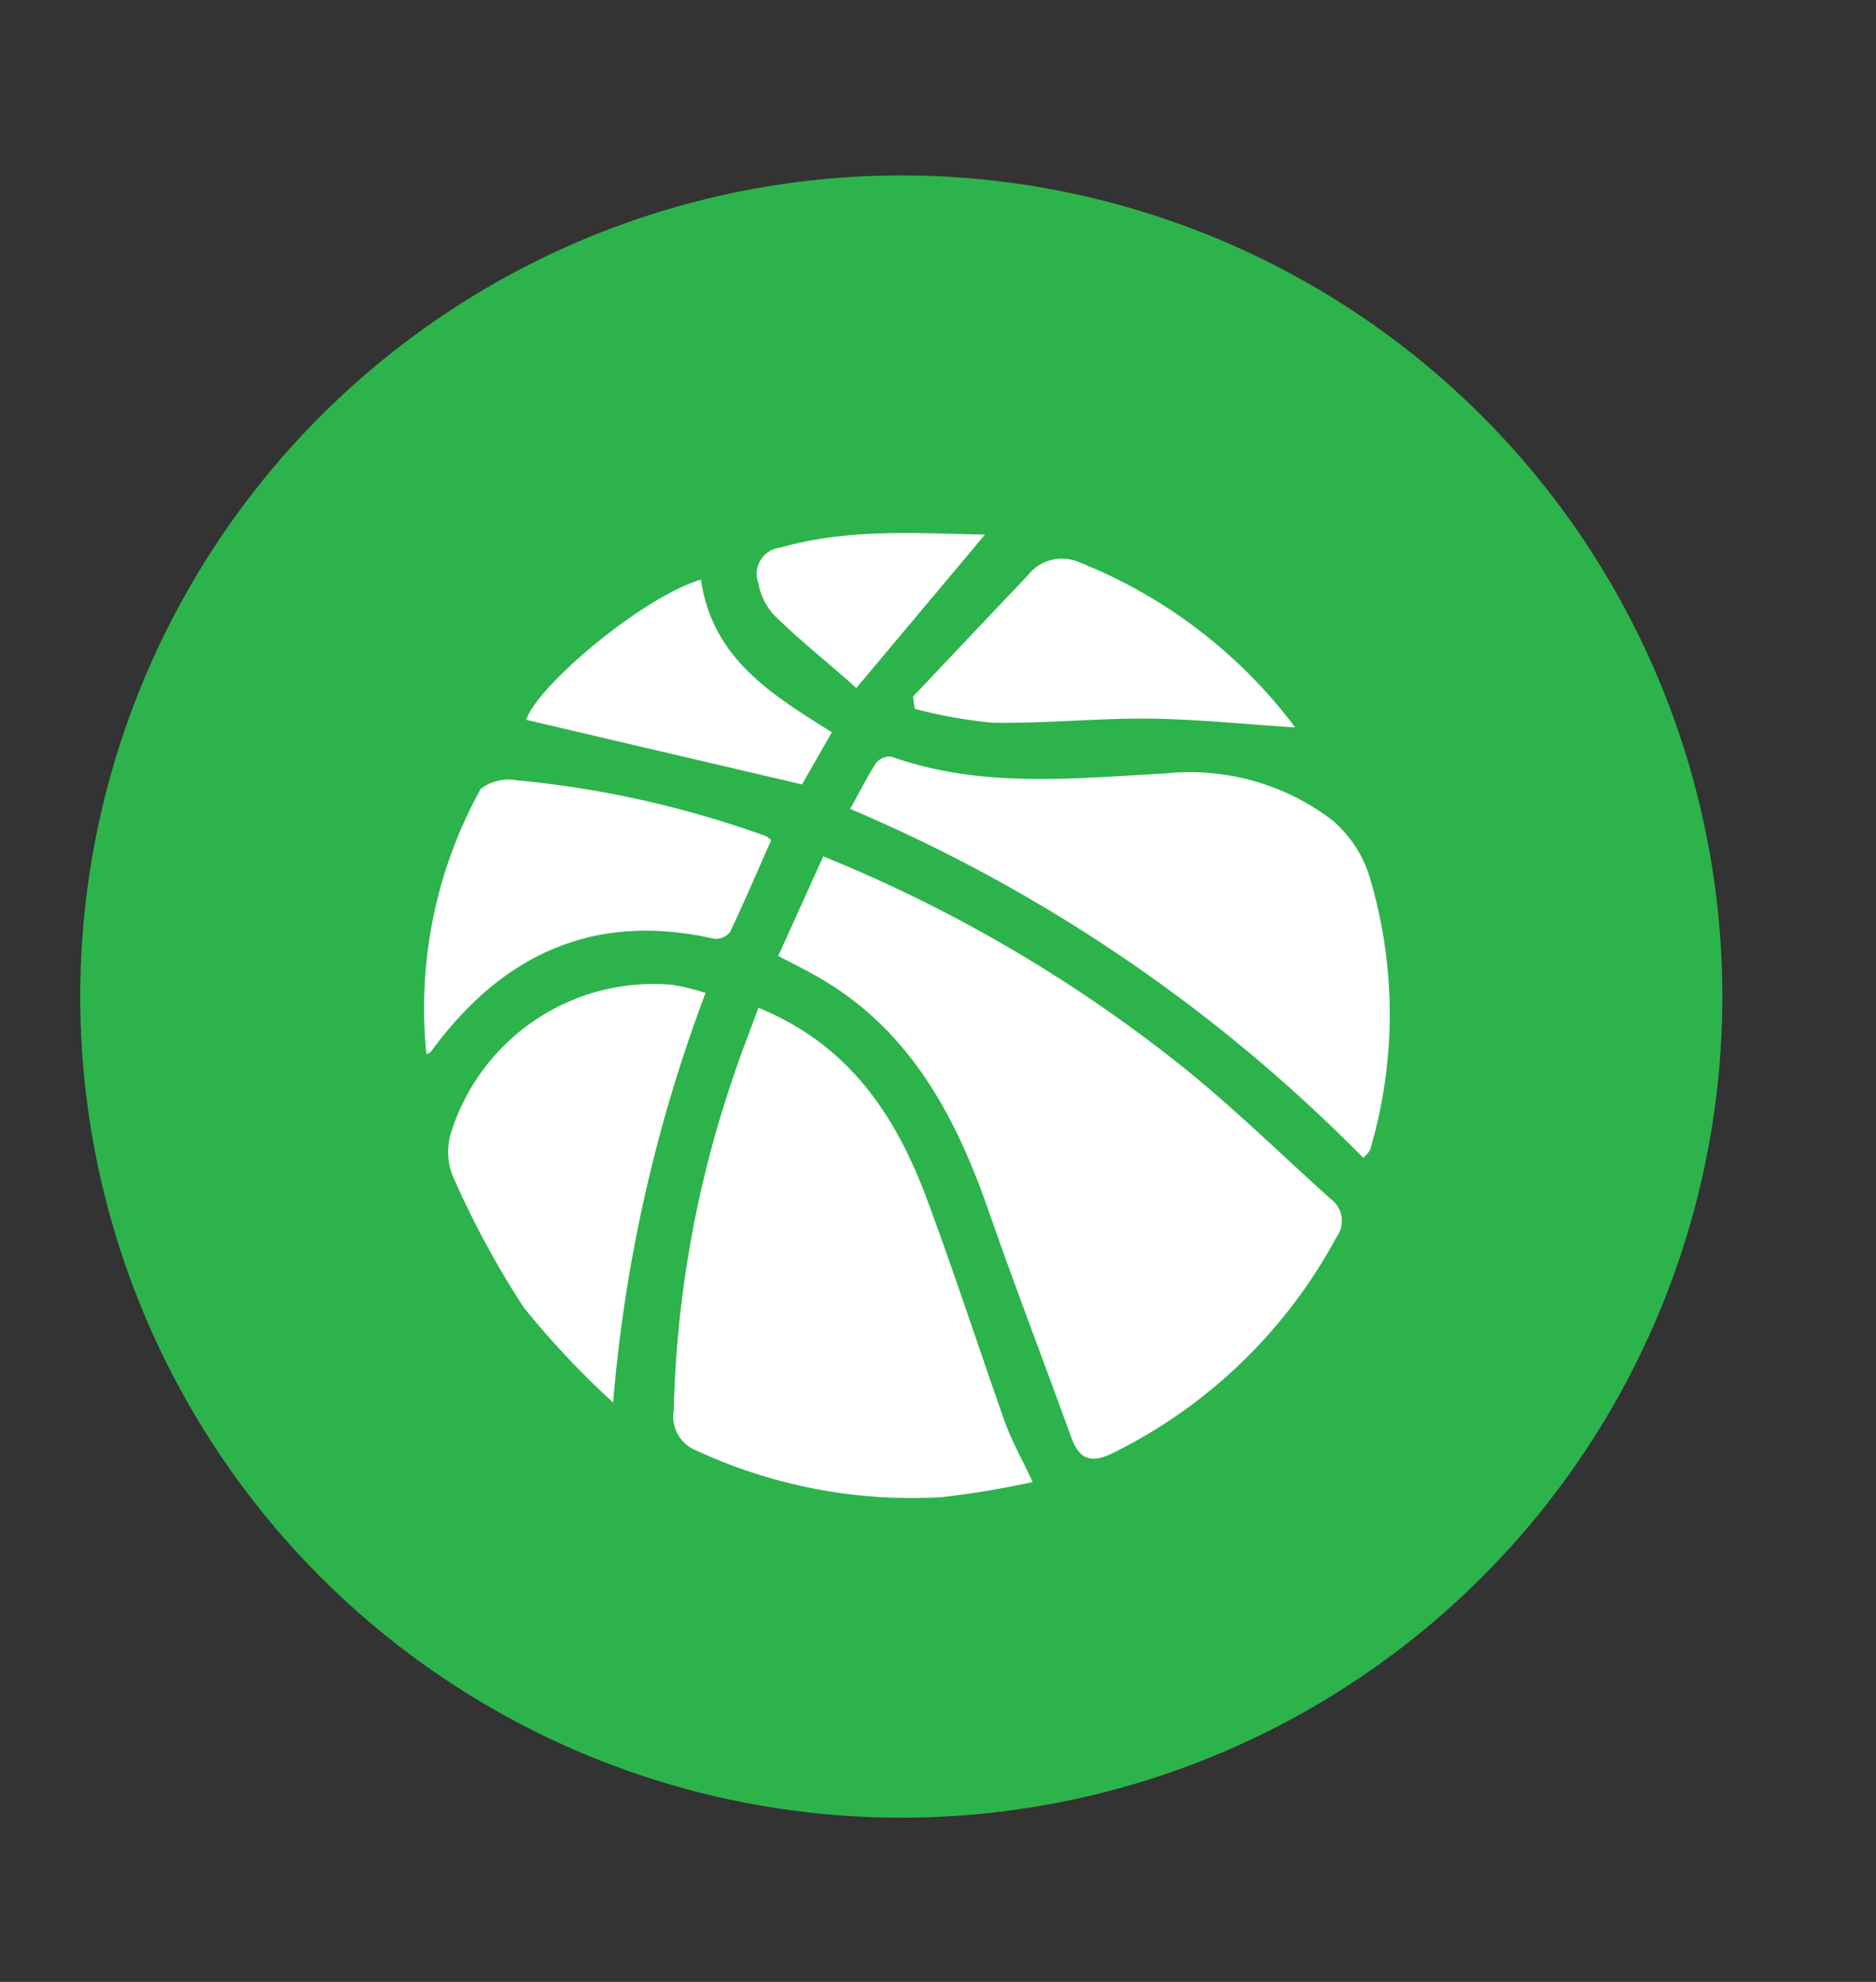
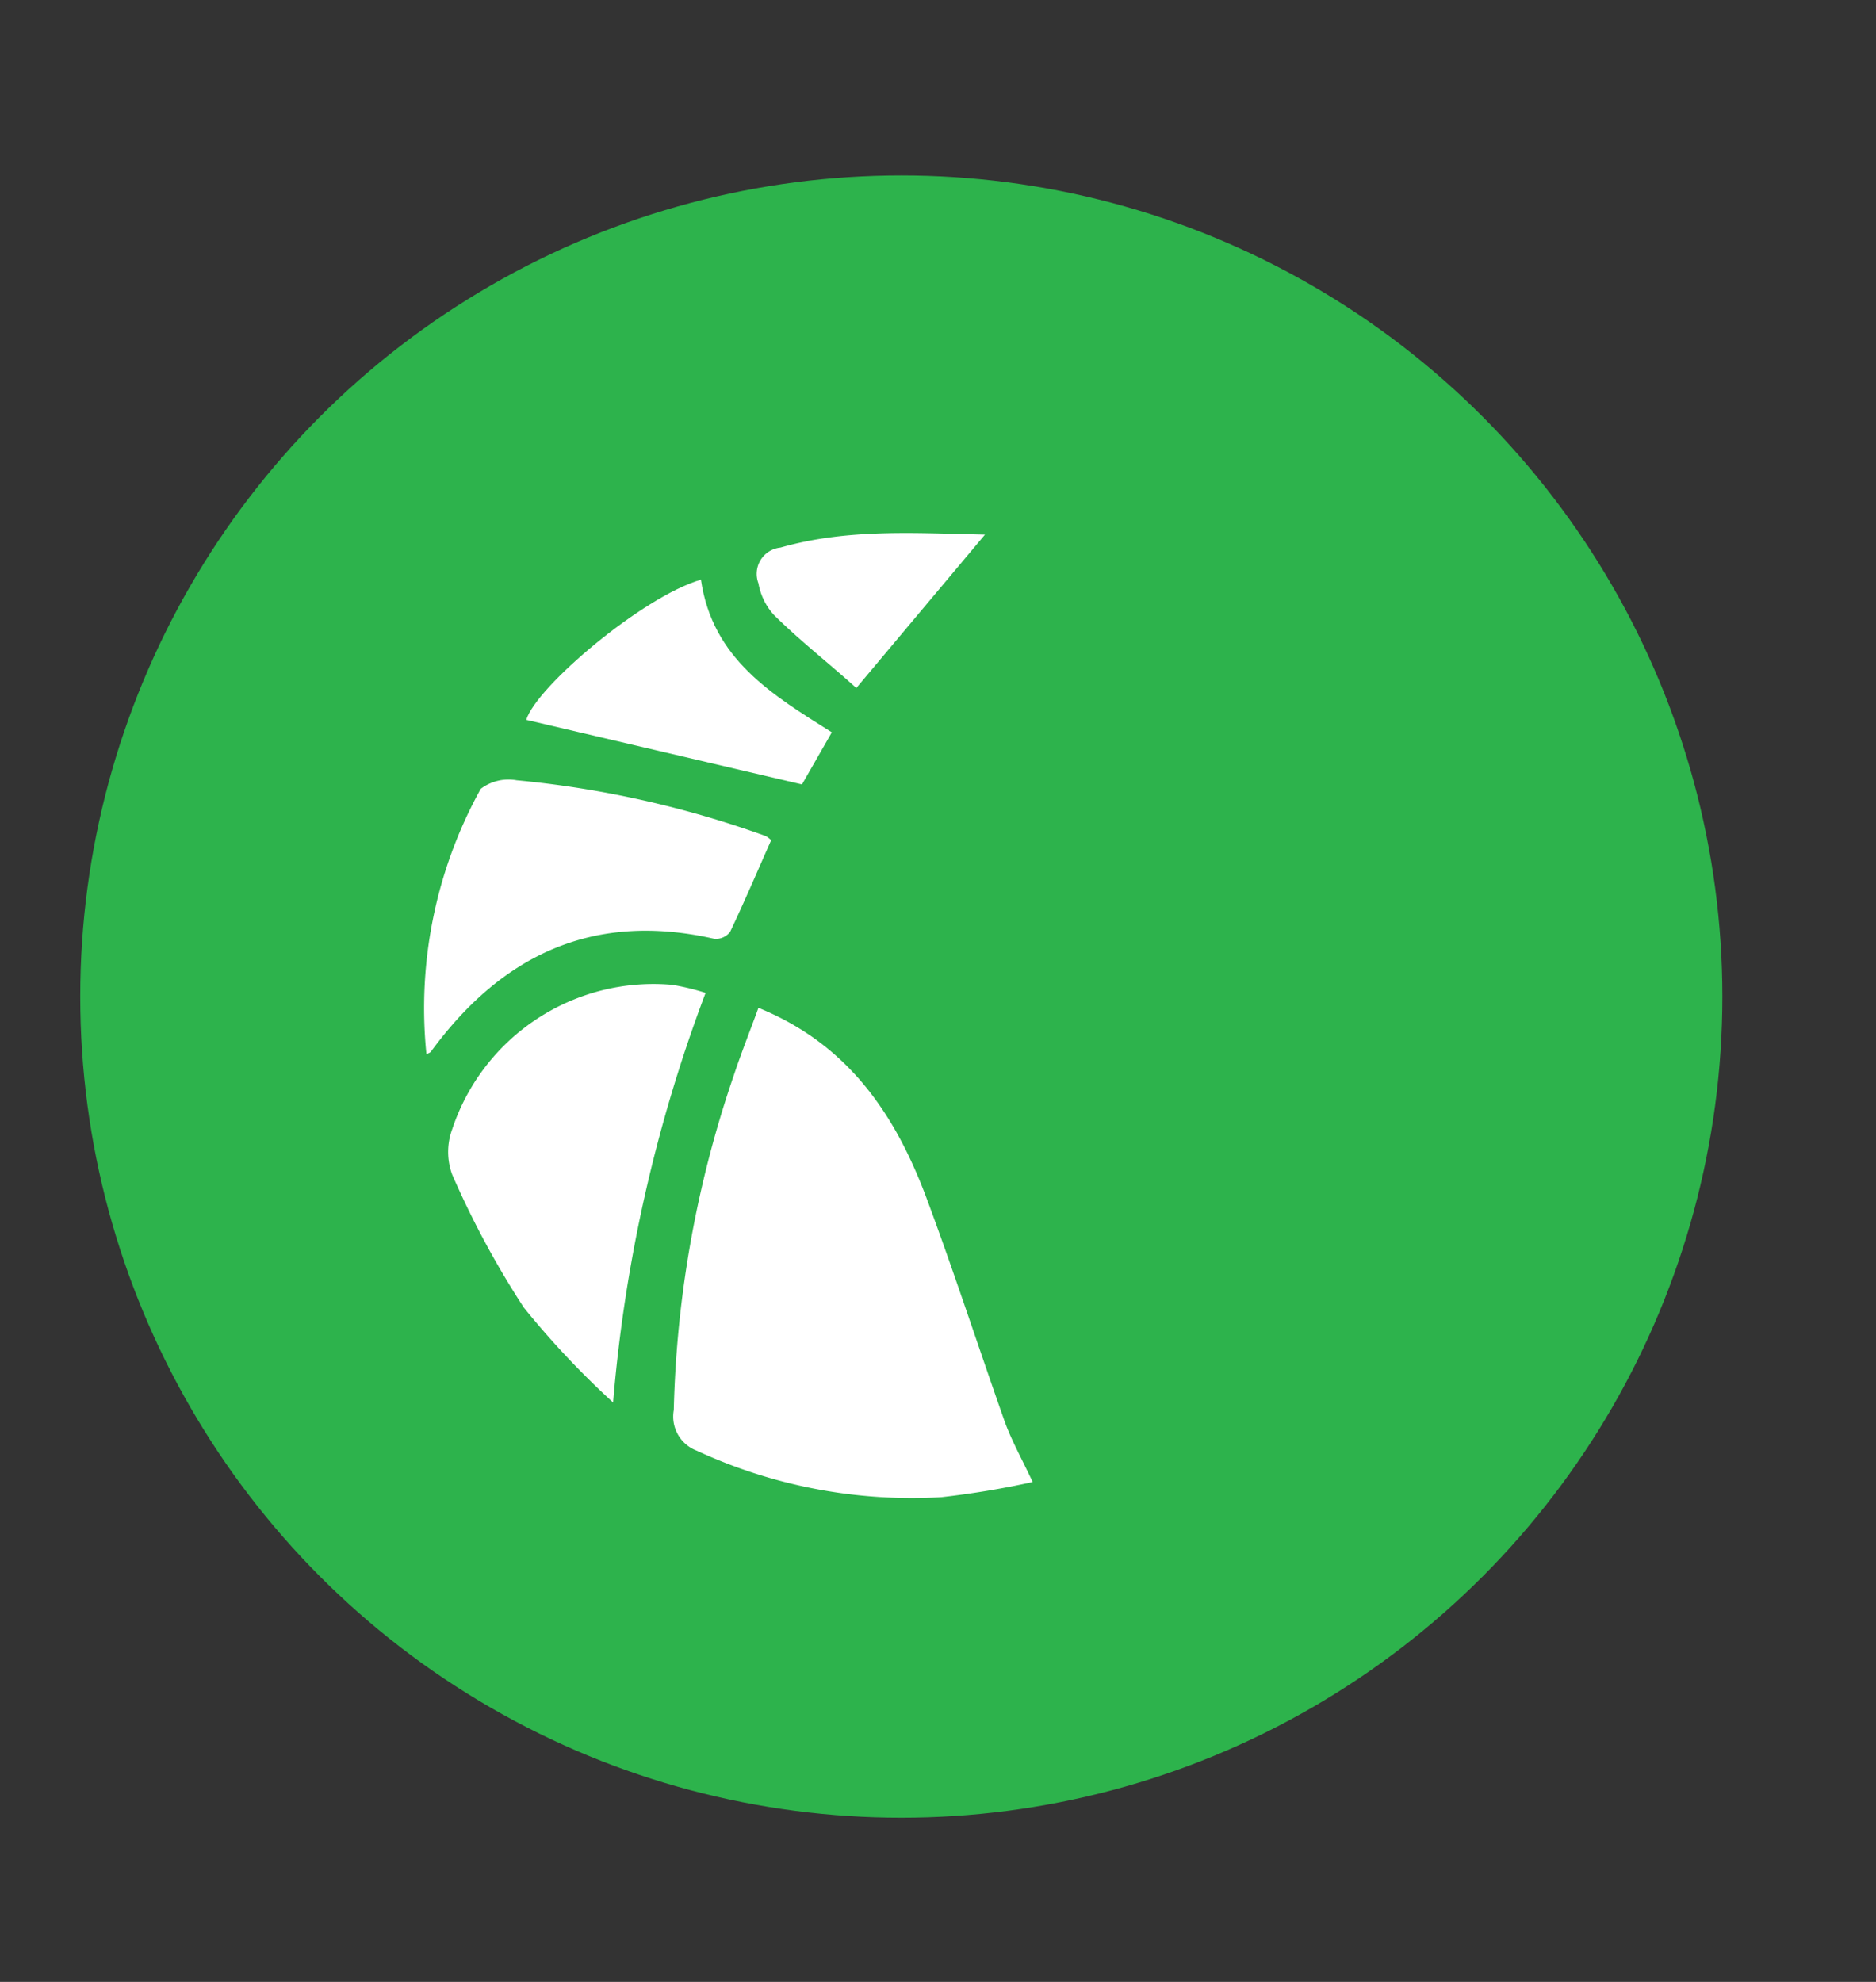
<svg xmlns="http://www.w3.org/2000/svg" id="Layer_1" data-name="Layer 1" viewBox="0 0 76.68 81">
  <rect x="0" y="0" width="76.68" height="81" fill="#333333" stroke="none" />
  <defs>
    <style>.cls-1{fill:#2db34c;}.cls-2{fill:#fff;}</style>
  </defs>
  <title>gid</title>
  <circle class="cls-1" cx="36.84" cy="40.73" r="33.56" />
  <line class="cls-2" x1="47.97" y1="30.37" x2="47.37" y2="29.16" />
-   <path class="cls-2" d="M31.81,39.07L33.65,35A59.21,59.21,0,0,1,48.4,43.65c2.08,1.68,4,3.56,6,5.36a1.11,1.11,0,0,1,.23,1.55,20.87,20.87,0,0,1-9.11,8.81c-0.84.43-1.38,0.34-1.72-.59-1.12-3.09-2.3-6.16-3.38-9.26-1.39-4-3.31-7.58-7.2-9.71C32.79,39.57,32.36,39.36,31.81,39.07Z" />
  <path class="cls-2" d="M31,41.19c3.69,1.5,5.61,4.39,6.88,7.8C39,52,40,55.08,41.07,58.11c0.28,0.77.69,1.5,1.14,2.46a36.13,36.13,0,0,1-3.73.62,20.92,20.92,0,0,1-10-1.9,1.49,1.49,0,0,1-.94-1.66A45.4,45.4,0,0,1,30,43.93C30.31,43,30.64,42.18,31,41.19Z" />
-   <path class="cls-2" d="M34.75,33.06c0.41-.73.7-1.33,1.07-1.89a0.71,0.71,0,0,1,.63-0.24c3.67,1.3,7.44.88,11.2,0.68a9.59,9.59,0,0,1,6.79,1.9,4.93,4.93,0,0,1,1.51,2.23A19.52,19.52,0,0,1,56,47a1.27,1.27,0,0,1-.28.32A65,65,0,0,0,34.75,33.06Z" />
  <path class="cls-2" d="M28.84,40.58a61.81,61.81,0,0,0-3.78,16.74,35.31,35.31,0,0,1-3.65-3.88A37,37,0,0,1,18.48,48a2.68,2.68,0,0,1,0-1.84,8.67,8.67,0,0,1,9-5.91A9.8,9.8,0,0,1,28.84,40.58Z" />
  <path class="cls-2" d="M31.52,34.34c-0.55,1.24-1.09,2.51-1.68,3.75a0.74,0.74,0,0,1-.64.28C24.28,37.25,20.52,39,17.6,43a0.69,0.69,0,0,1-.17.08,18.5,18.5,0,0,1,2.22-10.84,1.88,1.88,0,0,1,1.47-.35,41.39,41.39,0,0,1,10.18,2.28A1,1,0,0,1,31.52,34.34Z" />
-   <path class="cls-2" d="M37.32,28.47Q39.65,26,42,23.53A1.77,1.77,0,0,1,44.16,23a20.48,20.48,0,0,1,8.78,6.73c-1.93-.12-4-0.34-6-0.36s-4.23.2-6.34,0.17a19.6,19.6,0,0,1-3.21-.57Z" />
  <path class="cls-2" d="M28.65,23.69c0.47,3.26,2.94,4.72,5.35,6.24l-1.22,2.13L21.51,29.42C21.92,28.07,26.26,24.39,28.65,23.69Z" />
  <path class="cls-2" d="M40.26,21.85L35,28.12c-1.1-1-2.28-1.91-3.38-3A2.6,2.6,0,0,1,31,23.84a1.08,1.08,0,0,1,.9-1.46C34.64,21.6,37.36,21.79,40.26,21.85Z" />
</svg>